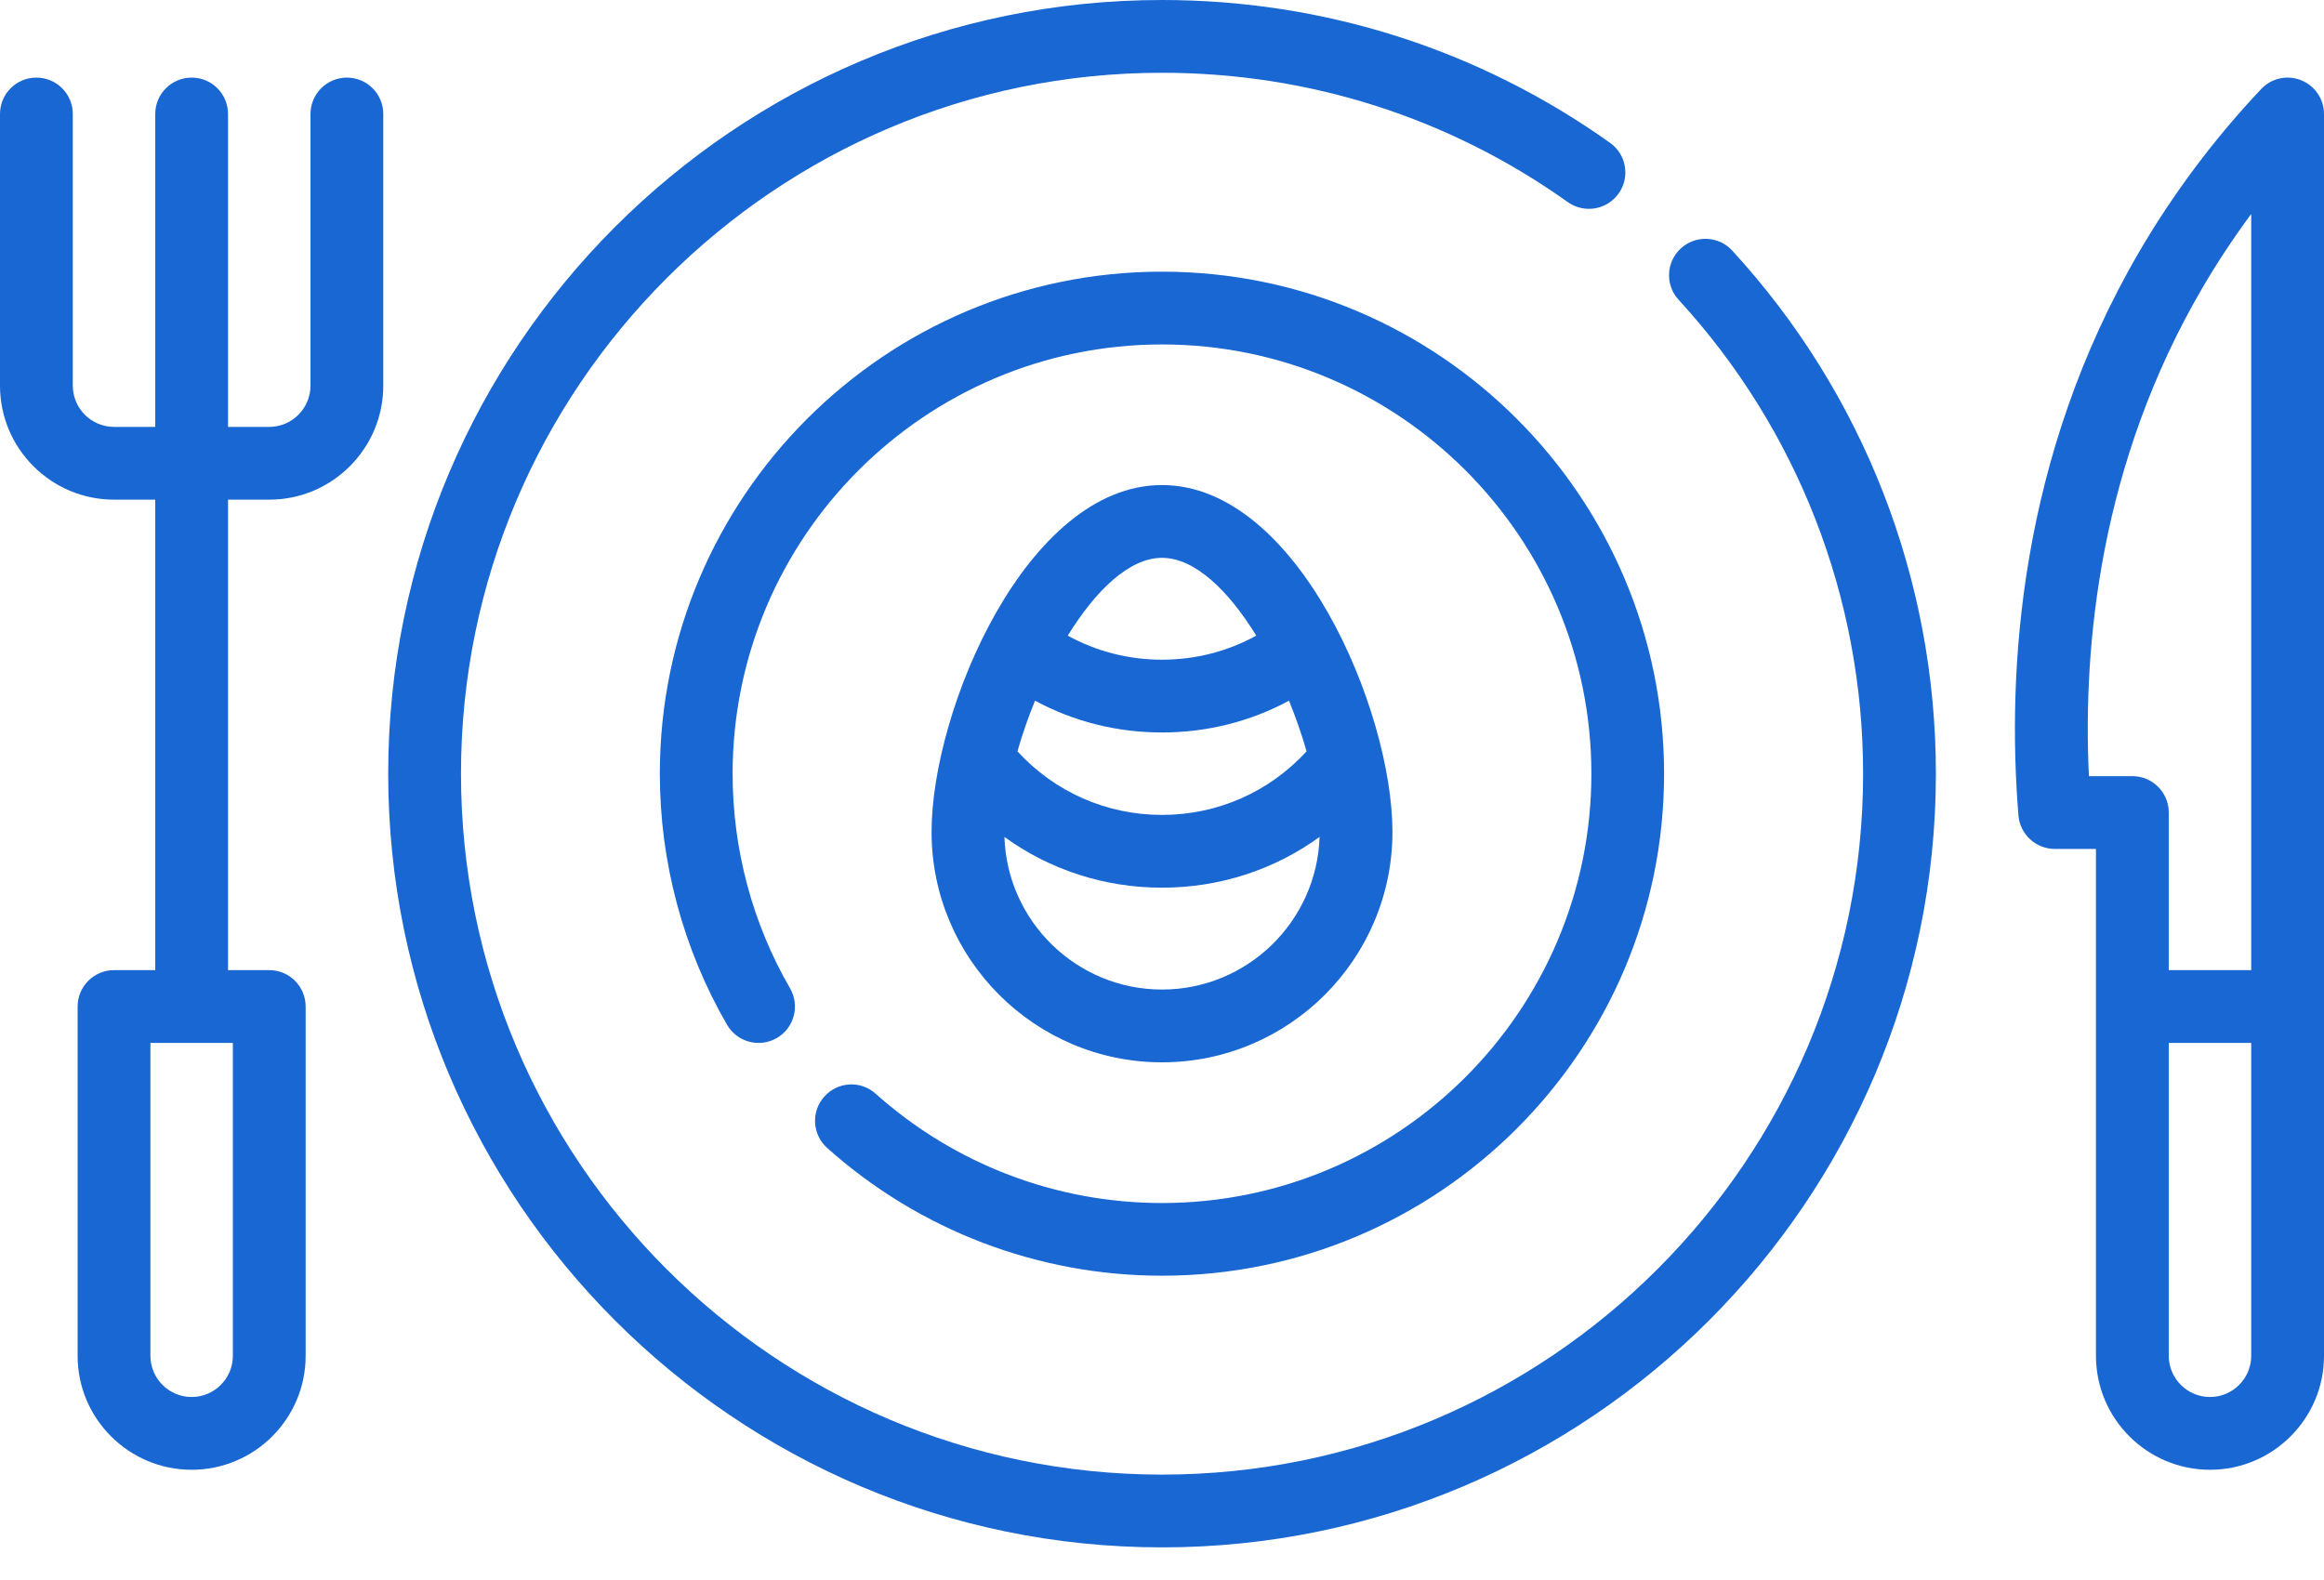
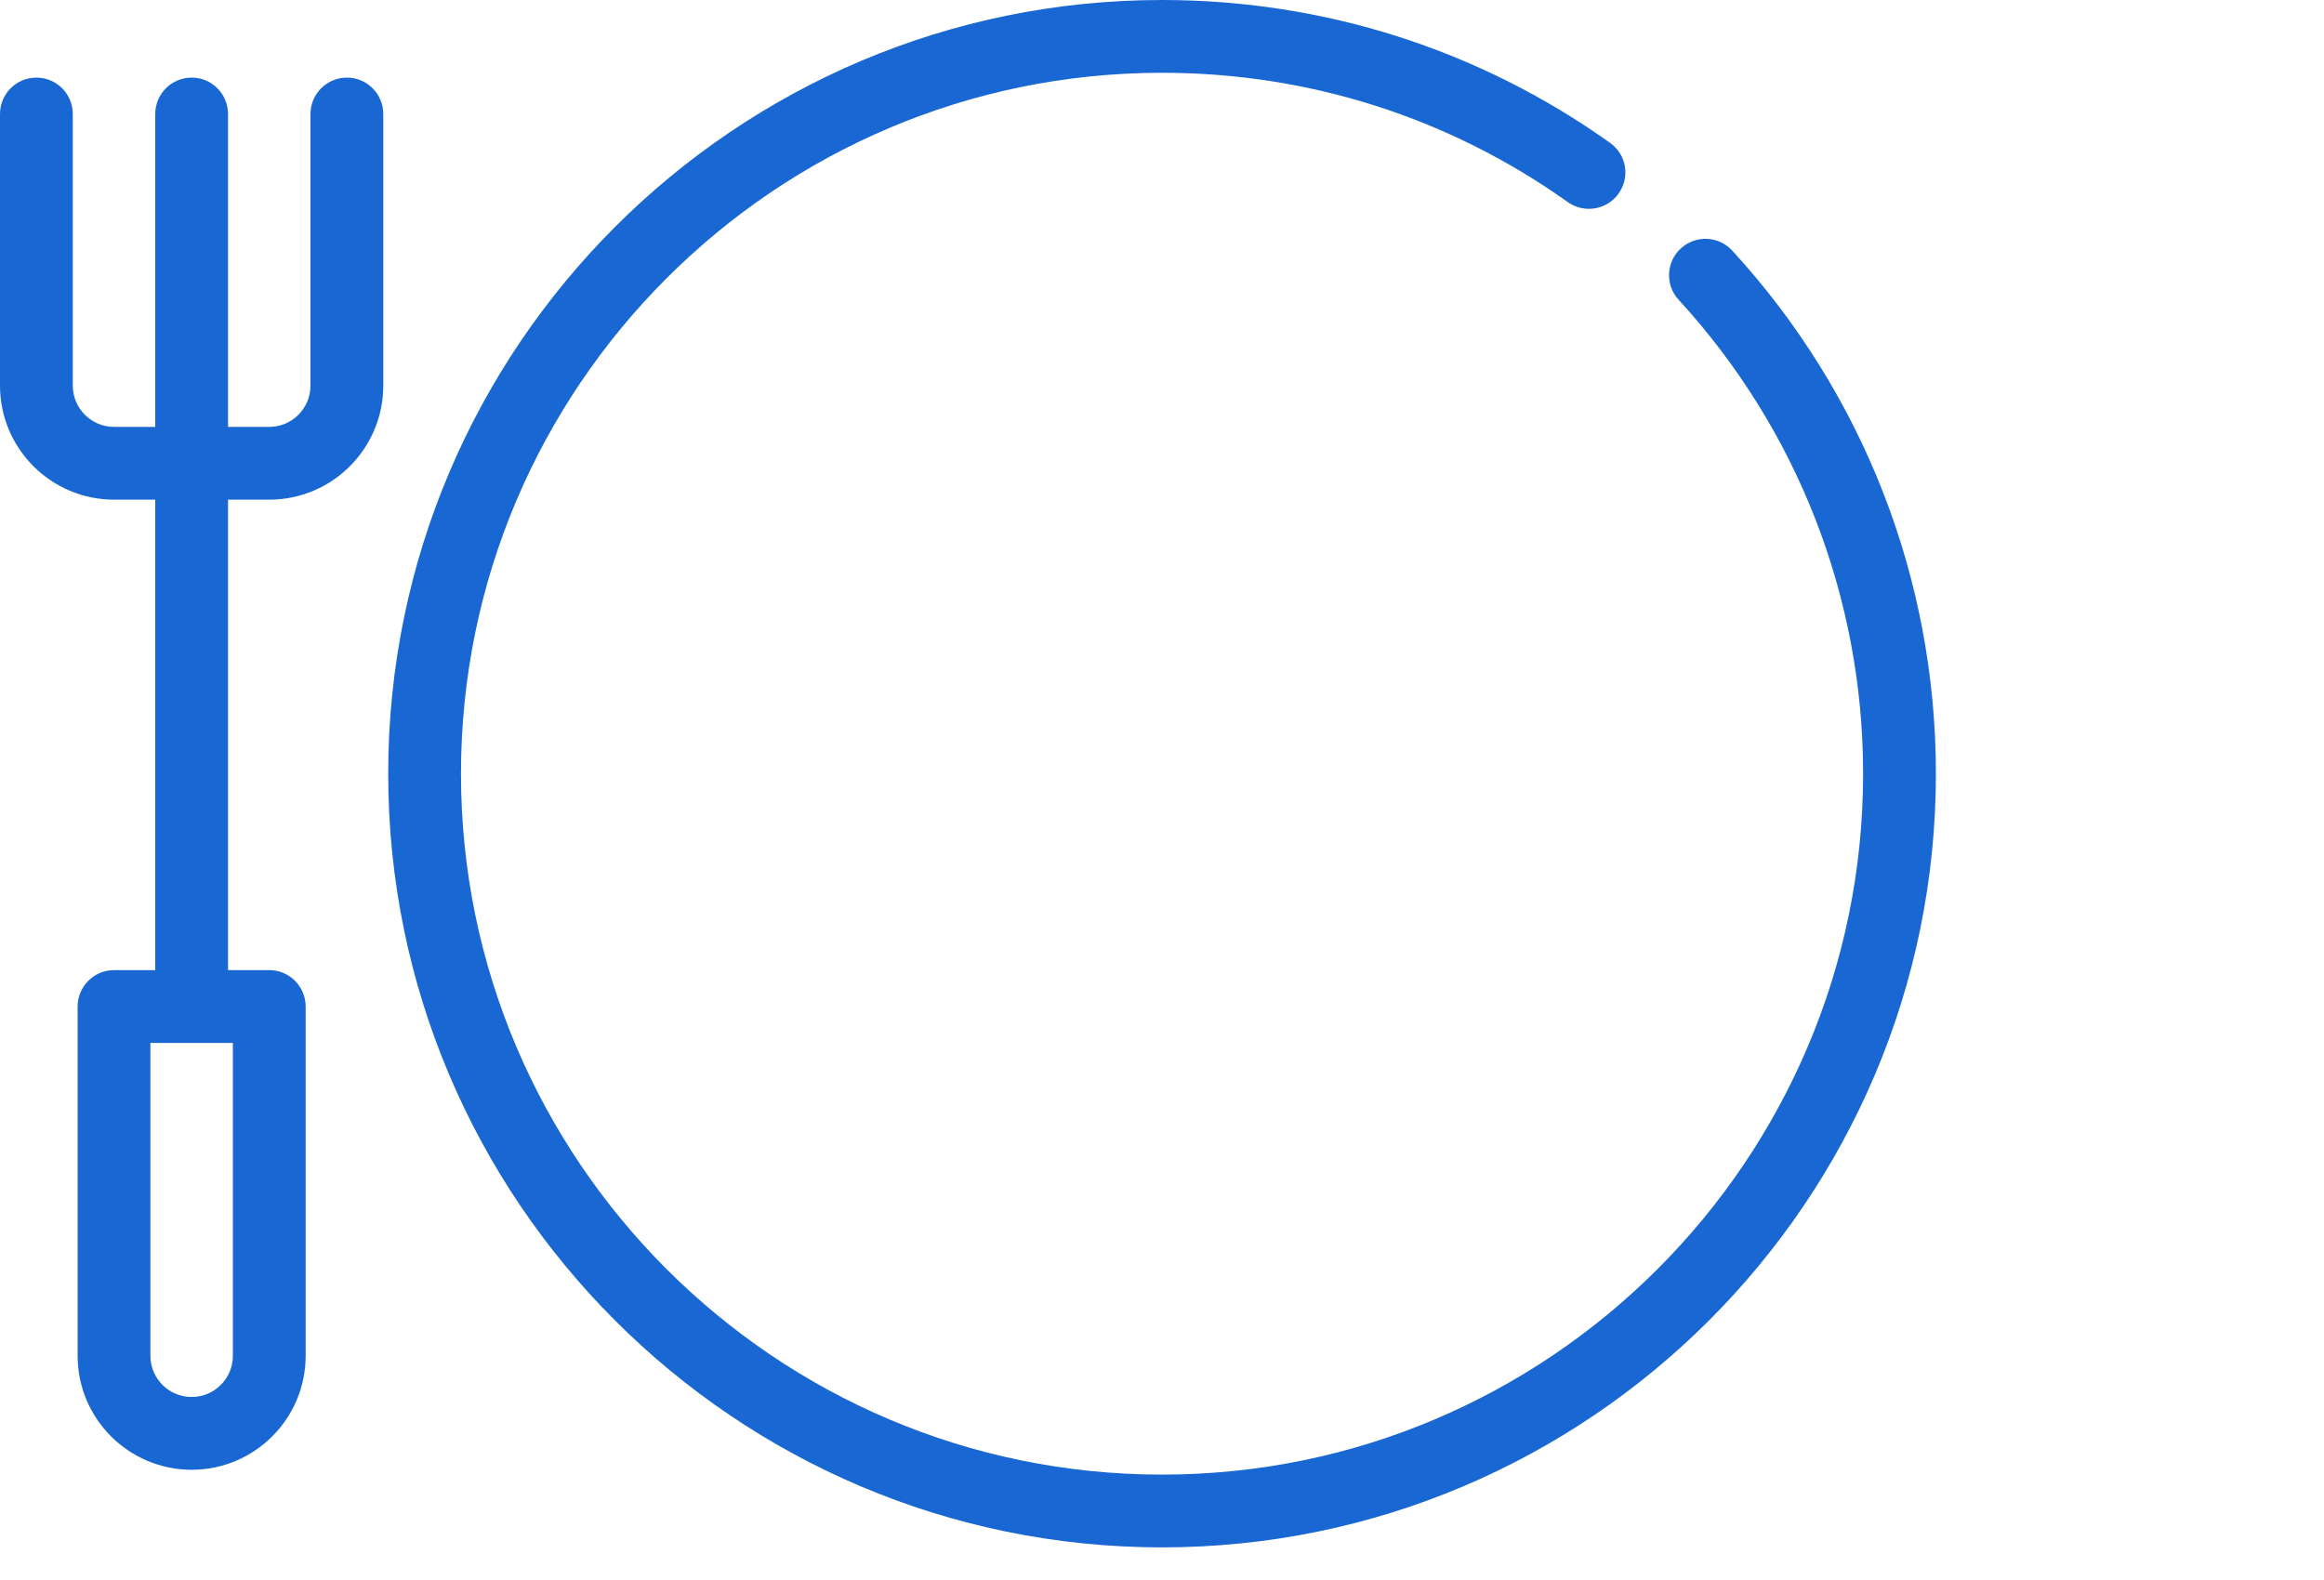
<svg xmlns="http://www.w3.org/2000/svg" width="25" height="17" viewBox="0 0 25 17" fill="none">
  <path d="M18.634 2.696C18.488 2.537 18.24 2.527 18.081 2.673C17.922 2.819 17.911 3.067 18.058 3.226C19.337 4.62 20.042 6.431 20.042 8.325C20.042 12.483 16.659 15.866 12.5 15.866C8.342 15.866 4.959 12.483 4.959 8.325C4.959 4.166 8.342 0.783 12.5 0.783C14.077 0.783 15.587 1.264 16.866 2.175C17.043 2.3 17.287 2.258 17.412 2.082C17.538 1.906 17.496 1.662 17.32 1.537C15.907 0.531 14.24 0 12.5 0C7.91 0 4.176 3.734 4.176 8.325C4.176 12.915 7.91 16.649 12.5 16.649C17.09 16.649 20.825 12.915 20.825 8.325C20.825 6.234 20.047 4.235 18.634 2.696Z" fill="#1967D2" />
-   <path d="M12.5 2.923C9.521 2.923 7.098 5.346 7.098 8.325C7.098 9.274 7.348 10.209 7.821 11.026C7.929 11.213 8.169 11.277 8.356 11.169C8.543 11.061 8.607 10.821 8.499 10.634C8.094 9.935 7.881 9.137 7.881 8.325C7.881 5.778 9.953 3.706 12.5 3.706C15.047 3.706 17.119 5.778 17.119 8.325C17.119 10.872 15.047 12.944 12.5 12.944C11.361 12.944 10.268 12.526 9.42 11.768C9.259 11.623 9.012 11.637 8.868 11.798C8.723 11.959 8.737 12.207 8.898 12.351C9.889 13.238 11.168 13.726 12.5 13.726C15.478 13.726 17.901 11.303 17.901 8.325C17.901 5.346 15.478 2.923 12.5 2.923Z" fill="#1967D2" />
  <path d="M3.732 0.835C3.516 0.835 3.34 1.01 3.34 1.227V4.149C3.34 4.394 3.141 4.593 2.897 4.593H2.453V1.227C2.453 1.01 2.278 0.835 2.062 0.835C1.845 0.835 1.67 1.01 1.67 1.227V4.593H1.227C0.982 4.593 0.783 4.394 0.783 4.149V1.227C0.783 1.01 0.608 0.835 0.391 0.835C0.175 0.835 0 1.01 0 1.227V4.149C0 4.826 0.55 5.376 1.227 5.376H1.67V10.438H1.227C1.01 10.438 0.835 10.614 0.835 10.83V14.588C0.835 15.264 1.385 15.814 2.062 15.814C2.738 15.814 3.288 15.264 3.288 14.588V10.83C3.288 10.614 3.113 10.438 2.897 10.438H2.453V5.376H2.897C3.573 5.376 4.123 4.826 4.123 4.149V1.227C4.123 1.01 3.948 0.835 3.732 0.835ZM2.505 11.221V14.588C2.505 14.832 2.306 15.031 2.062 15.031C1.817 15.031 1.618 14.832 1.618 14.588V11.221H2.505Z" fill="#1967D2" />
-   <path d="M24.753 0.863C24.604 0.803 24.434 0.841 24.324 0.958C23.822 1.49 23.383 2.076 23.018 2.699C21.713 4.93 21.588 7.234 21.713 8.774C21.73 8.977 21.9 9.134 22.104 9.134H22.547V14.588C22.547 15.264 23.097 15.814 23.774 15.814C24.45 15.814 25 15.264 25 14.588V1.227C25 1.066 24.902 0.922 24.753 0.863ZM22.939 8.351H22.471C22.404 6.938 22.589 4.983 23.694 3.094C23.853 2.822 24.028 2.558 24.217 2.302V10.438H23.33V8.742C23.33 8.526 23.155 8.351 22.939 8.351ZM24.217 14.588C24.217 14.832 24.018 15.031 23.774 15.031C23.529 15.031 23.33 14.832 23.33 14.588V11.221H24.217V14.588H24.217Z" fill="#1967D2" />
-   <path d="M12.5 5.219C11.043 5.219 10.021 7.64 10.021 8.951C10.021 10.318 11.133 11.43 12.5 11.43C13.867 11.43 14.979 10.318 14.979 8.951C14.979 7.64 13.957 5.219 12.5 5.219ZM12.5 6.002C12.854 6.002 13.216 6.355 13.514 6.839C13.205 7.009 12.86 7.098 12.5 7.098C12.14 7.098 11.795 7.009 11.486 6.839C11.785 6.355 12.147 6.002 12.5 6.002ZM11.134 7.539C11.551 7.764 12.016 7.881 12.5 7.881C12.984 7.881 13.449 7.764 13.866 7.539C13.94 7.72 14.004 7.904 14.055 8.084C13.655 8.521 13.098 8.768 12.5 8.768C11.902 8.768 11.345 8.521 10.945 8.084C10.996 7.904 11.06 7.72 11.134 7.539ZM12.5 10.647C11.583 10.647 10.834 9.915 10.805 9.005C11.292 9.358 11.88 9.551 12.5 9.551C13.12 9.551 13.708 9.358 14.195 9.005C14.166 9.915 13.417 10.647 12.5 10.647Z" fill="#1967D2" />
</svg>